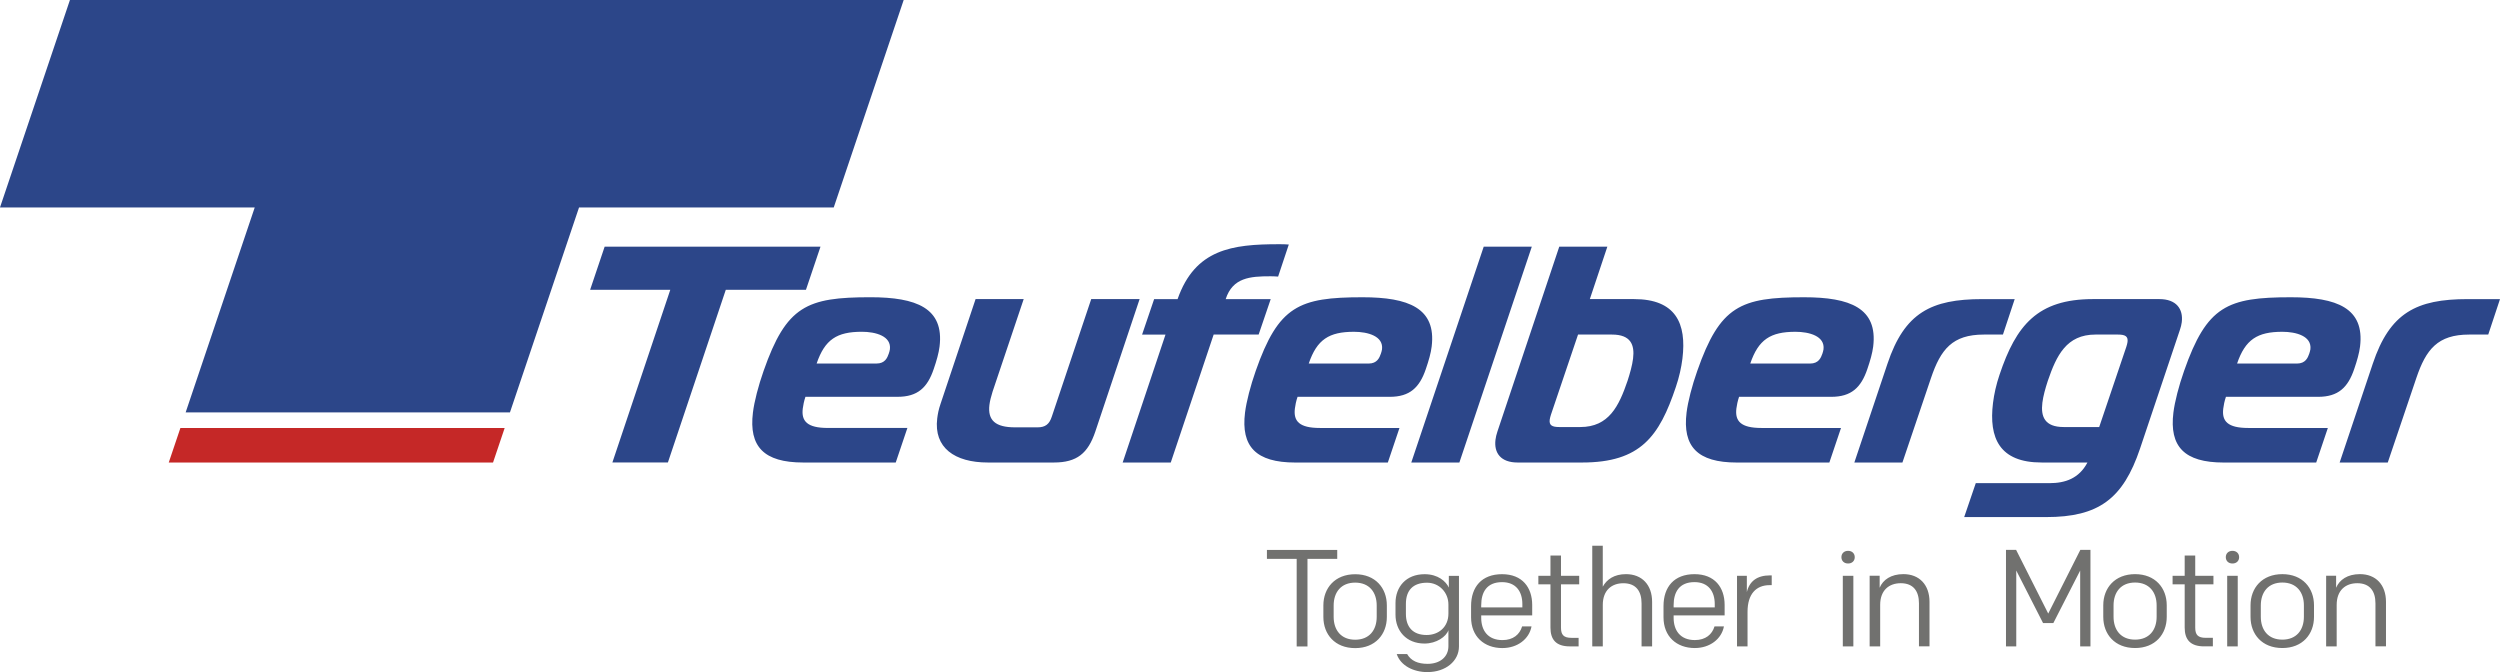
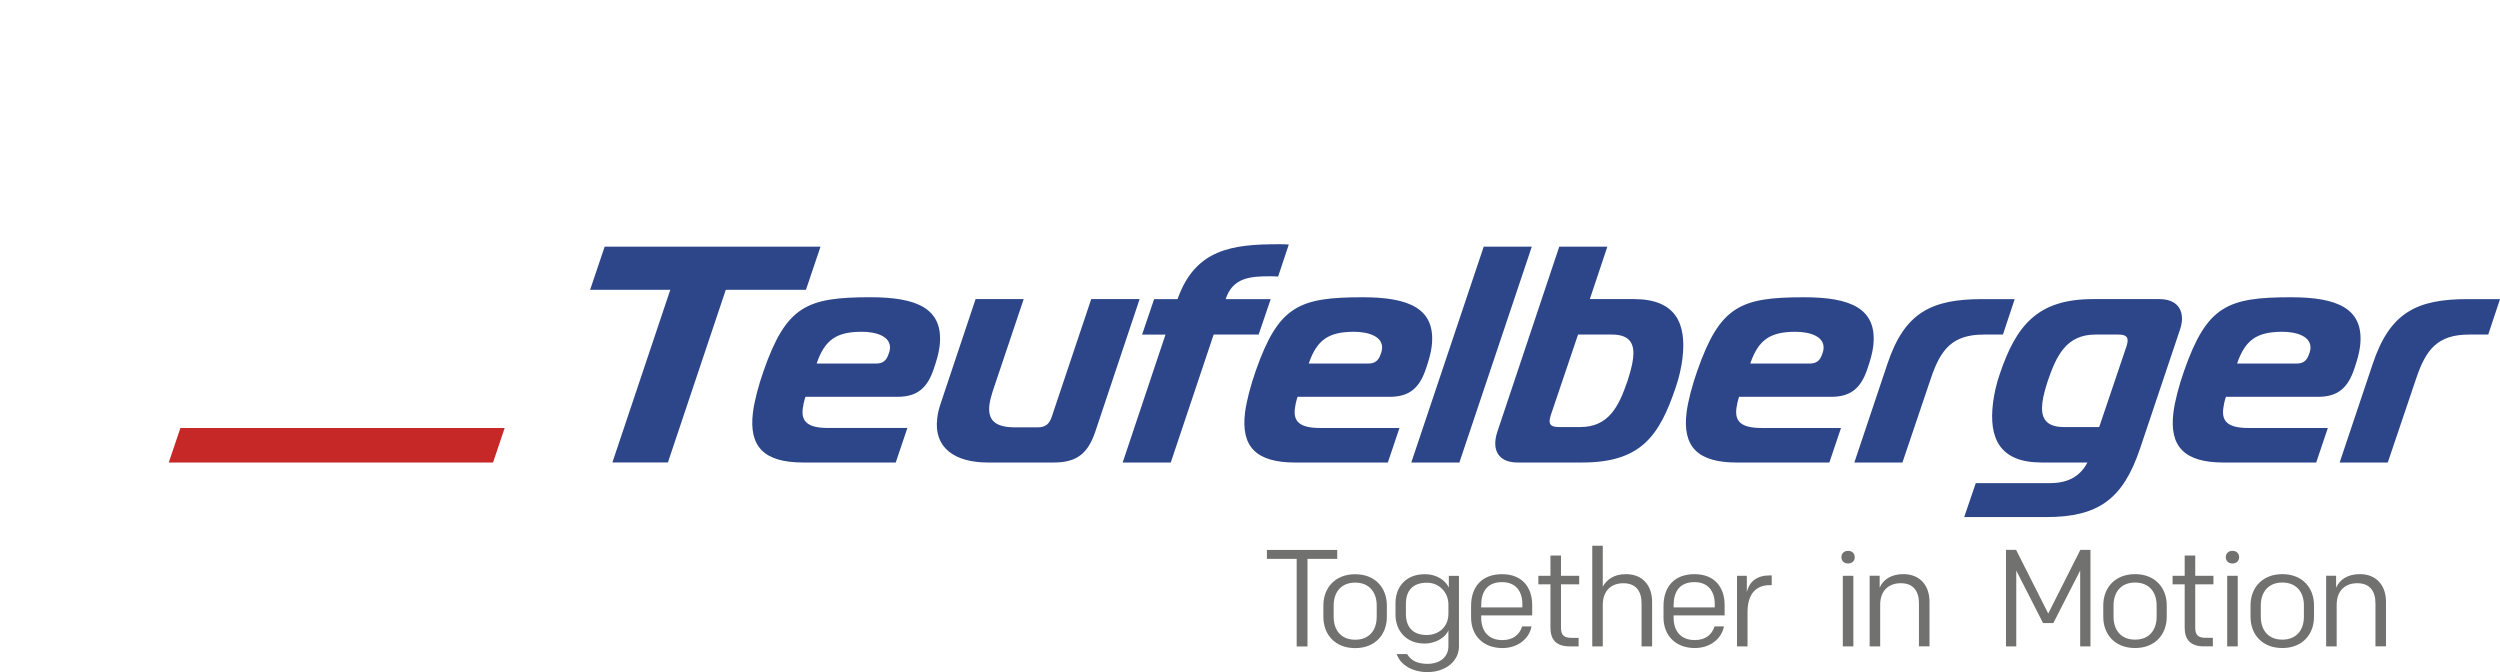
<svg xmlns="http://www.w3.org/2000/svg" id="Ebene_1" data-name="Ebene 1" viewBox="0 0 1403.09 377.16">
  <polygon points="94.71 259.58 276.71 259.58 283.24 240.2 101.25 240.2 94.71 259.58" style="fill: #c52827; stroke-width: 0px;" />
-   <polygon points="39.25 0 0 116.42 142.97 116.42 104.19 231.46 286.2 231.46 324.98 116.42 467.93 116.42 507.18 0 39.25 0" style="fill: #2c4689; stroke-width: 0px;" />
  <path d="m1313.09,259.58h27.01l16.03-47.42c5.44-16.09,11.99-24.39,29.64-24.39h10.72l6.6-19.9h-18.17c-28.71,0-43.68,7.62-53.26,36.34l-18.57,55.38Zm-57.56-55.55c4.6-13.49,11.38-17.82,25.38-17.82,7.79,0,16.66,2.43,15.76,9.87-.1.69-.37,1.55-.64,2.42-.8,2.24-2.07,5.54-6.92,5.54h-33.58Zm44.41,55.55l6.53-19.39h-44.65c-11.59,0-14.94-3.81-14.05-10.91.23-1.9.68-4.15,1.5-6.57h51.74c11.25,0,16.72-5.19,20.25-15.58,1.61-4.67,2.83-9,3.28-12.62,2.66-21.63-13.05-27.68-38.84-27.68-35.63,0-47.14,4.84-59.92,41.36-2.93,8.3-5.21,17.13-5.99,23.36-2.33,19.03,6.07,28.04,28.23,28.04h51.9Zm-121.8-19.91h-19.9c-10.73,0-12.95-5.88-11.99-13.66.47-3.81,1.66-7.96,3.06-12.29,4.86-14.2,10.46-25.95,26.73-25.95h12.64c4.15,0,5.74,1.04,5.36,4.15-.09.87-.39,1.73-.69,2.77l-15.21,44.98Zm-3.46-71.81c-31.16,0-43.17,14.71-52.45,42.39-1.88,5.54-3.07,10.9-3.69,15.91-2.43,19.73,3.69,33.41,27.23,33.41h25.78c-4.75,9-12.5,11.59-21.32,11.59h-41.36l-6.5,19.04h46.03c29.42,0,43.14-10.21,52.66-38.42l22.37-66.62c.53-1.56.87-2.94,1.05-4.32.92-7.44-3.07-12.98-12.6-12.98h-37.2Zm-133.96,91.72h26.99l16.03-47.42c5.44-16.09,12-24.39,29.64-24.39h10.74l6.6-19.9h-18.17c-28.73,0-43.68,7.62-53.26,36.34l-18.57,55.38Zm-58.41-55.55c4.59-13.49,11.35-17.82,25.36-17.82,7.79,0,16.66,2.43,15.74,9.87-.08.69-.36,1.55-.63,2.42-.8,2.24-2.06,5.54-6.92,5.54h-33.56Zm44.39,55.55l6.54-19.39h-44.65c-11.59,0-14.93-3.81-14.07-10.91.24-1.9.69-4.15,1.5-6.57h51.74c11.25,0,16.74-5.19,20.26-15.58,1.61-4.67,2.83-9,3.28-12.62,2.65-21.63-13.04-27.68-38.82-27.68-35.65,0-47.16,4.84-59.93,41.36-2.93,8.3-5.22,17.13-5.99,23.36-2.33,19.03,6.07,28.04,28.23,28.04h51.9Zm-141.04-71.81h19.04c10.54,0,12.79,5.71,11.83,13.49-.47,3.8-1.69,8.13-3.09,12.46-4.85,14.19-10.45,25.95-26.54,25.95h-11.77c-4.15,0-5.76-1.03-5.38-4.15.1-.86.39-1.72.69-2.77l15.21-44.98Zm2.26,71.81c32.88,0,43.34-14.71,52.63-42.4,1.88-5.54,3.06-10.91,3.69-15.92,2.41-19.73-3.69-33.4-27.22-33.4h-24.75l9.83-29.42h-26.99l-34.73,103.83c-.53,1.55-.88,3.11-1.06,4.5-.92,7.44,2.93,12.81,12.44,12.81h36.16Zm-95.86,0h26.99l40.65-121.14h-26.99l-40.65,121.14Zm-57.55-55.55c4.59-13.49,11.36-17.82,25.38-17.82,7.79,0,16.66,2.43,15.74,9.87-.1.69-.35,1.55-.64,2.42-.79,2.24-2.06,5.54-6.9,5.54h-33.57Zm44.39,55.55l6.53-19.39h-44.65c-11.59,0-14.92-3.81-14.05-10.91.23-1.9.68-4.15,1.5-6.57h51.74c11.25,0,16.72-5.19,20.25-15.58,1.61-4.67,2.85-9,3.28-12.62,2.66-21.63-13.04-27.68-38.82-27.68-35.65,0-47.14,4.84-59.94,41.36-2.91,8.3-5.21,17.13-5.99,23.36-2.34,19.03,6.08,28.04,28.23,28.04h51.9Zm-121.83,0l24.07-71.81h25.25l6.78-19.9h-25.27c3.91-12.12,13.86-12.81,24.93-12.81,1.39,0,2.43,0,4.49.17l6-18c-1.88-.17-3.78-.17-5.68-.17-26.14,0-46.9,2.77-56.74,30.81h-13.16l-6.76,19.9h13.14l-24.04,71.81h26.98Zm-17.46-91.72h-27.18l-22.11,65.93c-1.39,4.32-3.69,6.05-8.01,6.05h-12.64c-11.07,0-15.43-3.97-14.37-12.63.28-2.25.92-4.67,1.78-7.44l17.45-51.91h-27l-19.67,58.83c-1.08,3.11-1.56,5.72-1.86,8.13-2.02,16.44,9.76,24.76,28.45,24.76h37.02c12.98,0,19.15-5.2,23.24-17.31l24.88-74.41Zm-181.29,36.16c4.6-13.49,11.35-17.82,25.37-17.82,7.79,0,16.66,2.43,15.75,9.87-.08.69-.36,1.55-.64,2.42-.79,2.24-2.06,5.54-6.9,5.54h-33.57Zm44.4,55.55l6.54-19.39h-44.65c-11.6,0-14.94-3.81-14.07-10.91.24-1.9.69-4.15,1.5-6.57h51.74c11.25,0,16.74-5.19,20.25-15.58,1.62-4.67,2.83-9,3.28-12.62,2.66-21.63-13.04-27.68-38.83-27.68-35.65,0-47.14,4.84-59.93,41.36-2.92,8.3-5.22,17.13-5.98,23.36-2.34,19.03,6.07,28.04,28.22,28.04h51.91Zm-127.88,0l32.49-96.91h44.99l8.17-24.23h-121.14l-8.16,24.23h44.99l-32.5,96.91h31.15Z" style="fill: #2c4689; stroke-width: 0px;" />
  <path d="m1305.51,362.77h5.92v-23.3c0-8.2,4.98-12.15,11.54-12.15,7.17,0,10.22,4.57,10.22,11.29v24.15h5.91v-25c0-9.52-5.67-15.54-14.64-15.54-6.95,0-11.47,3.16-13.35,7.65v-6.73h-5.6v39.62Zm-12.48-22.98v6.35c0,7.51-4.21,12.85-12.1,12.85s-12.08-5.34-12.08-12.85v-6.35c0-7.51,4.22-12.85,12.08-12.85,7.89,0,12.1,5.34,12.1,12.85m-12.1,23.91c11.3,0,17.77-7.73,17.77-17.48v-6.51c0-9.75-6.46-17.48-17.77-17.48s-17.85,7.73-17.85,17.48v6.51c0,9.75,6.46,17.48,17.85,17.48m-31.73-50.99c0,2.08,1.47,3.55,3.74,3.55s3.74-1.47,3.74-3.55-1.47-3.56-3.74-3.56-3.74,1.47-3.74,3.56m.78,50.06h5.92v-39.62h-5.92v39.62Zm-8.04,0v-4.8h-3.98c-4.43,0-5.92-1.69-5.92-5.73v-24.3h10.22v-4.79h-10.22v-11.37h-5.92v11.37h-6.79v4.79h6.79v24.3c0,6.73,3.2,10.52,10.83,10.52h4.99Zm-31.56-22.98v6.35c0,7.51-4.21,12.85-12.1,12.85s-12.08-5.34-12.08-12.85v-6.35c0-7.51,4.2-12.85,12.08-12.85s12.1,5.34,12.1,12.85m-12.1,23.91c11.3,0,17.77-7.73,17.77-17.48v-6.51c0-9.75-6.46-17.48-17.77-17.48s-17.85,7.73-17.85,17.48v6.51c0,9.75,6.46,17.48,17.85,17.48m-25.03-55.09h-5.69l-18.02,35.74-18.03-35.74h-5.68v54.16h5.77v-42.56l15.04,29.48h5.77l15.06-29.48v42.56h5.77v-54.16h0Zm-123.95,54.16h5.92v-23.3c0-8.2,4.99-12.15,11.56-12.15,7.16,0,10.21,4.57,10.21,11.29v24.15h5.92v-25c0-9.52-5.68-15.54-14.65-15.54-6.95,0-11.47,3.16-13.33,7.65v-6.73h-5.62v39.62Zm-15.83-50.06c0,2.08,1.47,3.55,3.74,3.55s3.74-1.47,3.74-3.55-1.49-3.56-3.74-3.56-3.74,1.47-3.74,3.56m.78,50.06h5.92v-39.62h-5.92v39.62Zm-59.38,0h5.91v-19.42c0-9.99,4.84-14.94,12.4-14.94h1.17v-5.48h-.93c-7.26,0-11.54,3.24-13.03,9.35v-9.13h-5.52v39.62h0Zm-35.57-23.13c0-7.28,3.13-12.93,11.71-12.93,7.78,0,11.37,5.27,11.37,12.32v1.86h-23.08v-1.24Zm11.93,24.06c8.34,0,14.98-5.02,16.3-12.14h-5.28c-1.34,4.49-5.01,7.67-11.02,7.67-8.34,0-11.93-5.58-11.93-12.47v-1.39h28.62v-5.87c0-9.76-5.53-17.26-16.91-17.26s-17.39,7.12-17.39,17.88v6.33c0,10.69,7.24,17.26,17.62,17.26m-57.6-.93h5.9v-23.3c0-8.2,4.99-12.15,11.54-12.15,7.17,0,10.22,4.57,10.22,11.29v24.15h5.92v-25c0-9.52-5.68-15.54-14.66-15.54-6.63,0-10.76,2.93-13.03,7.03v-22.98h-5.9v56.49Zm-7.67,0v-4.8h-3.97c-4.44,0-5.92-1.69-5.92-5.73v-24.3h10.22v-4.79h-10.22v-11.37h-5.91v11.37h-6.79v4.79h6.79v24.3c0,6.73,3.18,10.52,10.83,10.52h4.98Zm-54.66-23.13c0-7.28,3.13-12.93,11.69-12.93,7.82,0,11.4,5.27,11.4,12.32v1.86h-23.1v-1.24h0Zm11.93,24.06c8.36,0,14.98-5.02,16.3-12.14h-5.28c-1.34,4.49-4.99,7.67-11.02,7.67-8.34,0-11.93-5.58-11.93-12.47v-1.39h28.61v-5.87c0-9.76-5.52-17.26-16.92-17.26s-17.38,7.12-17.38,17.88v6.33c0,10.69,7.24,17.26,17.61,17.26m-42.58-7.34c-7.63,0-11.61-4.41-11.61-11.84v-5.66c0-7.58,4.04-11.84,11.84-11.84,6.87,0,12.02,5.49,12.02,12.23v5.11c0,7.51-5.45,12-12.25,12m.56,20.81c10.13,0,17.61-6.18,17.61-14.39v-39.62h-5.69v6.58c-1.64-3.49-6.07-7.5-13.57-7.5-10.53,0-16.36,7.19-16.36,16.17v6.58c0,8.83,5.9,16.17,16.28,16.17,6.72,0,12.18-3.86,13.42-7.5v8.97c0,6.05-4.76,9.92-11.69,9.92-5.47,0-9.29-1.7-11.48-5.49h-5.84c2.18,6.5,9.36,10.13,17.31,10.13m-28.55-37.38v6.35c0,7.51-4.2,12.85-12.08,12.85s-12.08-5.34-12.08-12.85v-6.35c0-7.51,4.2-12.85,12.08-12.85,7.89,0,12.08,5.34,12.08,12.85m-12.08,23.91c11.3,0,17.77-7.73,17.77-17.48v-6.51c0-9.75-6.46-17.48-17.77-17.48s-17.85,7.73-17.85,17.48v6.51c0,9.75,6.46,17.48,17.85,17.48m-32.83-.93h6.06v-49.14h16.7v-5.02h-39.46v5.02h16.7v49.14Z" style="fill: #71716f; stroke-width: 0px;" />
</svg>